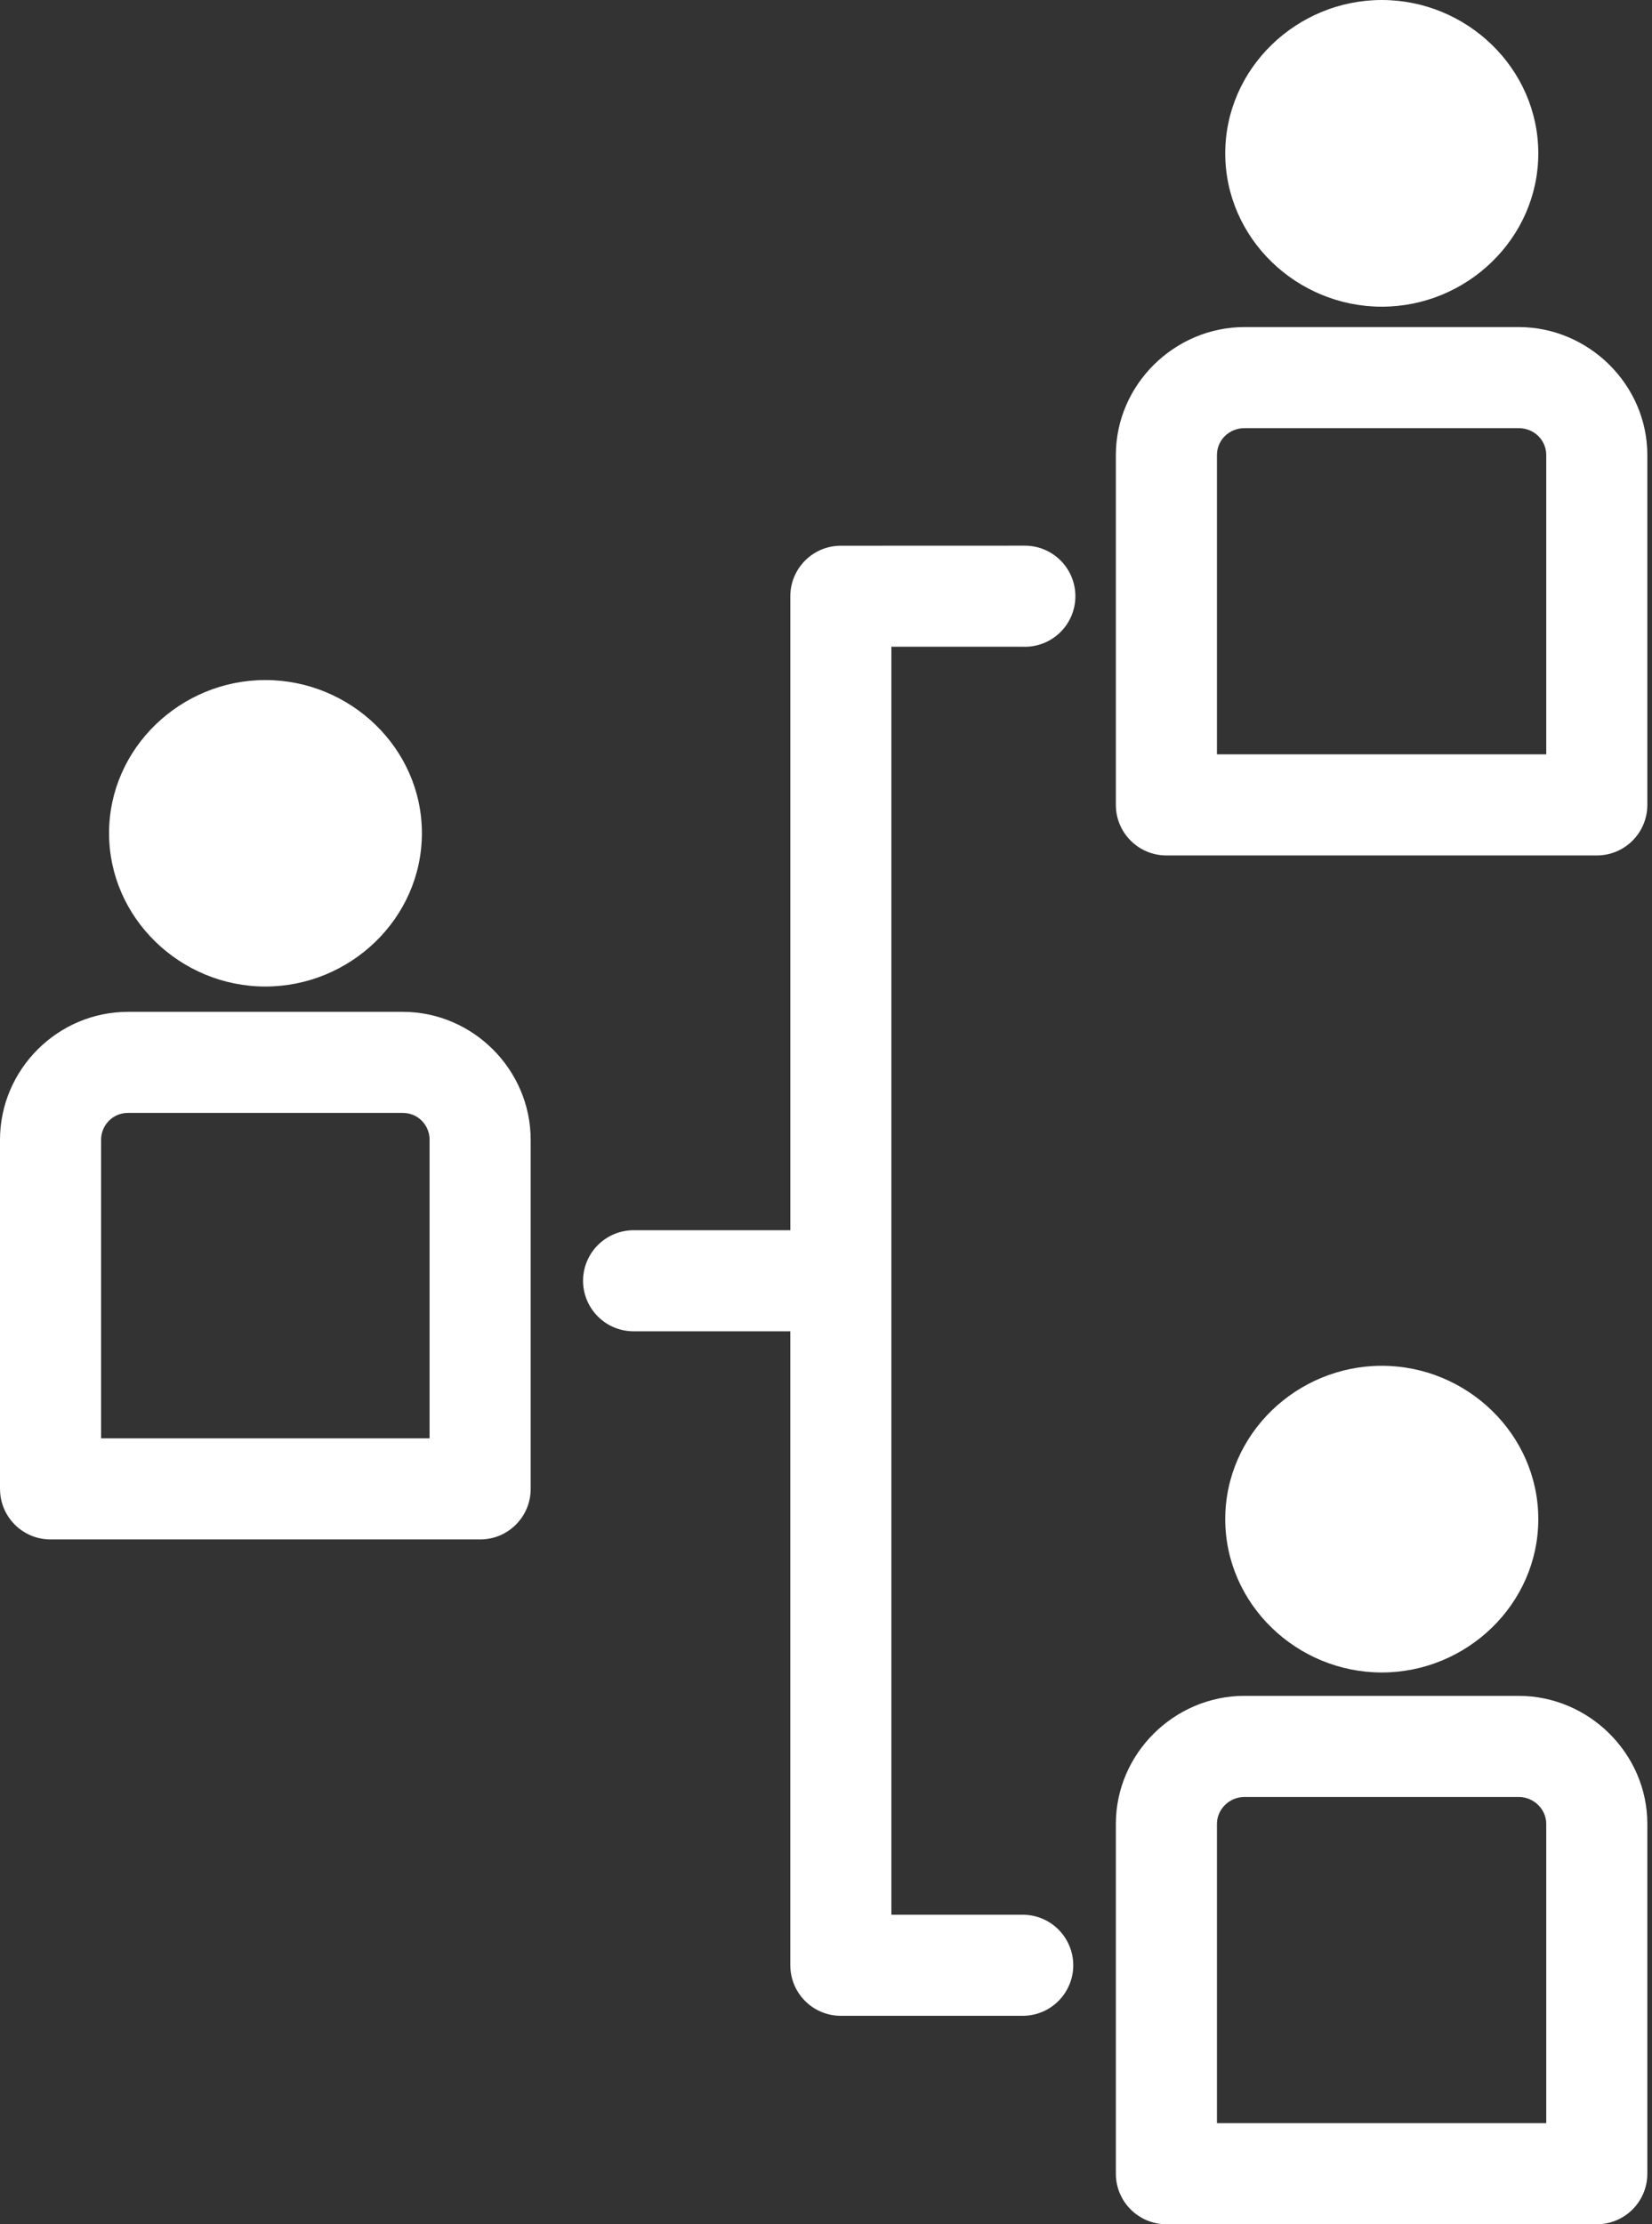
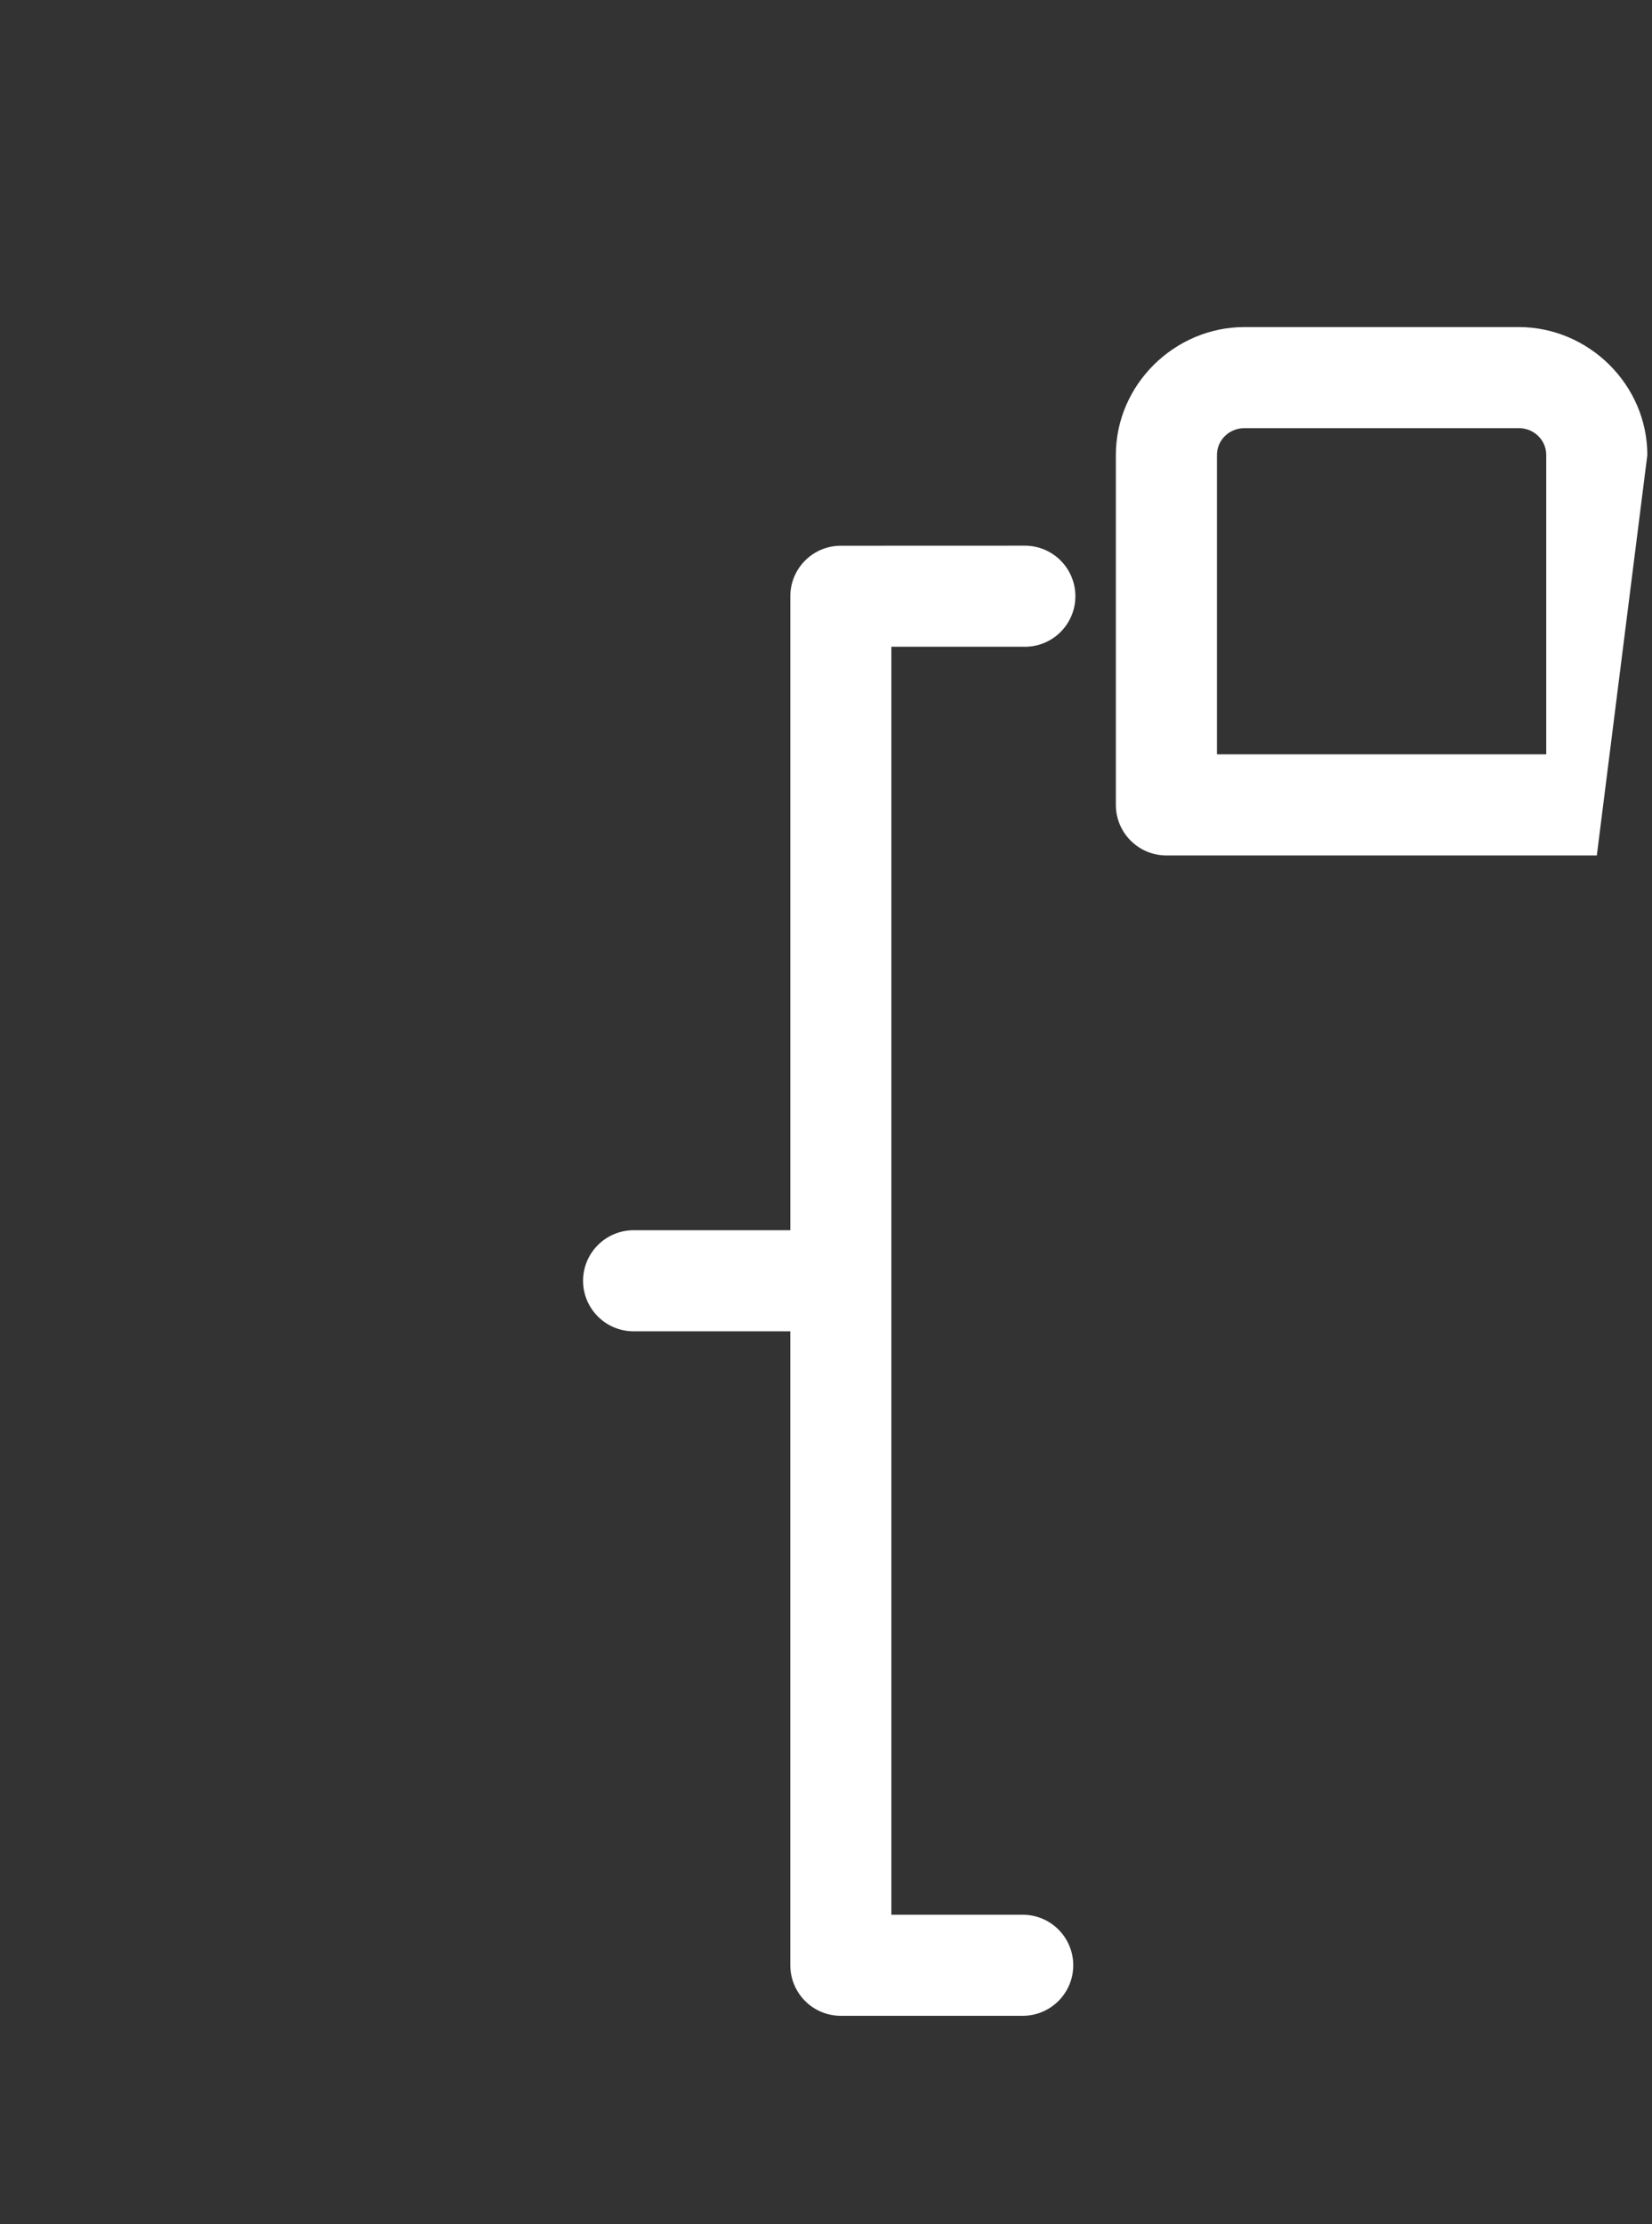
<svg xmlns="http://www.w3.org/2000/svg" width="52px" height="70px" viewBox="0 0 52 70" version="1.1">
  <rect x="0" y="0" width="52" height="70" fill="#333333" stroke="none" />
  <title>EC5A97BC-DAD2-4F9F-8096-24E7B51B7BE0</title>
  <g id="Page-1" stroke="none" stroke-width="1" fill="none" fill-rule="evenodd">
    <g id="Web-3.0-Development-Company" transform="translate(-645, -15363)" fill="#FFFFFF" fill-rule="nonzero">
      <g id="noun-team-1316142" transform="translate(645, 15363)">
-         <path d="M43.494,42.983 C40.819,42.983 38.567,45.134 38.567,47.809 C38.567,50.483 40.819,52.635 43.494,52.635 C46.17,52.635 48.421,50.483 48.421,47.809 C48.421,45.135 46.17,42.983 43.494,42.983 L43.494,42.983 Z" id="Path" />
-         <path d="M39.176,53.37 C36.965,53.37 35.124,55.186 35.124,57.397 L35.124,68.409 C35.124,69.288 35.837,70 36.715,70 L50.263,70 C51.141,70 51.853,69.288 51.853,68.409 L51.853,57.398 C51.853,55.187 50.012,53.371 47.802,53.371 L39.177,53.371 L39.176,53.37 Z M39.176,56.552 L47.801,56.552 C48.285,56.552 48.671,56.945 48.671,57.397 L48.671,66.818 L38.306,66.818 L38.306,57.397 C38.306,56.945 38.692,56.552 39.176,56.552 Z" id="Shape" />
-         <path d="M43.494,0 C40.819,0 38.567,2.152 38.567,4.826 C38.567,7.501 40.819,9.652 43.494,9.652 C46.17,9.652 48.421,7.5 48.421,4.826 C48.421,2.152 46.17,0 43.494,0 L43.494,0 Z" id="Path" />
-         <path d="M39.176,10.293 C36.971,10.293 35.124,12.106 35.124,14.32 L35.124,25.332 C35.124,26.21 35.837,26.922 36.715,26.922 L50.263,26.922 C51.141,26.922 51.853,26.21 51.853,25.332 L51.853,14.32 C51.853,12.106 50.006,10.293 47.802,10.293 L39.176,10.293 Z M39.176,13.474 L47.801,13.474 C48.291,13.474 48.671,13.854 48.671,14.319 L48.671,23.74 L38.306,23.74 L38.306,14.319 C38.306,13.854 38.686,13.474 39.176,13.474 Z" id="Shape" />
-         <path d="M8.352,21.402 C5.681,21.402 3.433,23.551 3.433,26.22 C3.433,28.894 5.681,31.047 8.352,31.047 C11.024,31.047 13.28,28.899 13.28,26.22 C13.28,23.546 11.024,21.402 8.352,21.402 L8.352,21.402 Z" id="Path" />
-         <path d="M4.027,31.844 C1.817,31.844 0,33.66 0,35.871 L0,46.858 L0.001,46.858 C0.001,47.737 0.712,48.448 1.591,48.448 L15.114,48.448 L15.114,48.448 C15.992,48.448 16.704,47.737 16.704,46.858 L16.704,35.871 C16.704,33.666 14.888,31.844 12.678,31.844 L4.027,31.844 Z M4.027,35.025 L12.677,35.025 C13.161,35.025 13.522,35.412 13.522,35.87 L13.522,45.266 L3.182,45.266 L3.182,35.87 C3.182,35.417 3.544,35.025 4.027,35.025 L4.027,35.025 Z" id="Shape" />
+         <path d="M39.176,10.293 C36.971,10.293 35.124,12.106 35.124,14.32 L35.124,25.332 C35.124,26.21 35.837,26.922 36.715,26.922 L50.263,26.922 L51.853,14.32 C51.853,12.106 50.006,10.293 47.802,10.293 L39.176,10.293 Z M39.176,13.474 L47.801,13.474 C48.291,13.474 48.671,13.854 48.671,14.319 L48.671,23.74 L38.306,23.74 L38.306,14.319 C38.306,13.854 38.686,13.474 39.176,13.474 Z" id="Shape" />
        <path d="M26.467,17.175 C25.589,17.175 24.877,17.887 24.877,18.766 L24.877,38.717 L19.967,38.717 C19.541,38.711 19.13,38.876 18.828,39.175 C18.524,39.474 18.353,39.882 18.353,40.308 C18.353,40.733 18.524,41.142 18.828,41.44 C19.13,41.739 19.541,41.904 19.967,41.898 L24.876,41.898 L24.876,61.849 L24.877,61.849 C24.877,62.728 25.589,63.44 26.467,63.44 L32.168,63.44 C32.595,63.446 33.005,63.282 33.308,62.982 C33.612,62.683 33.783,62.276 33.783,61.849 C33.783,61.424 33.612,61.015 33.308,60.716 C33.005,60.417 32.595,60.253 32.168,60.259 L28.058,60.259 L28.058,20.354 L32.239,20.354 L32.24,20.355 C32.665,20.36 33.075,20.195 33.377,19.896 C33.68,19.597 33.85,19.189 33.85,18.764 C33.85,18.338 33.68,17.931 33.377,17.632 C33.075,17.333 32.665,17.168 32.24,17.173 L26.467,17.175 Z" id="Path" />
      </g>
    </g>
  </g>
</svg>